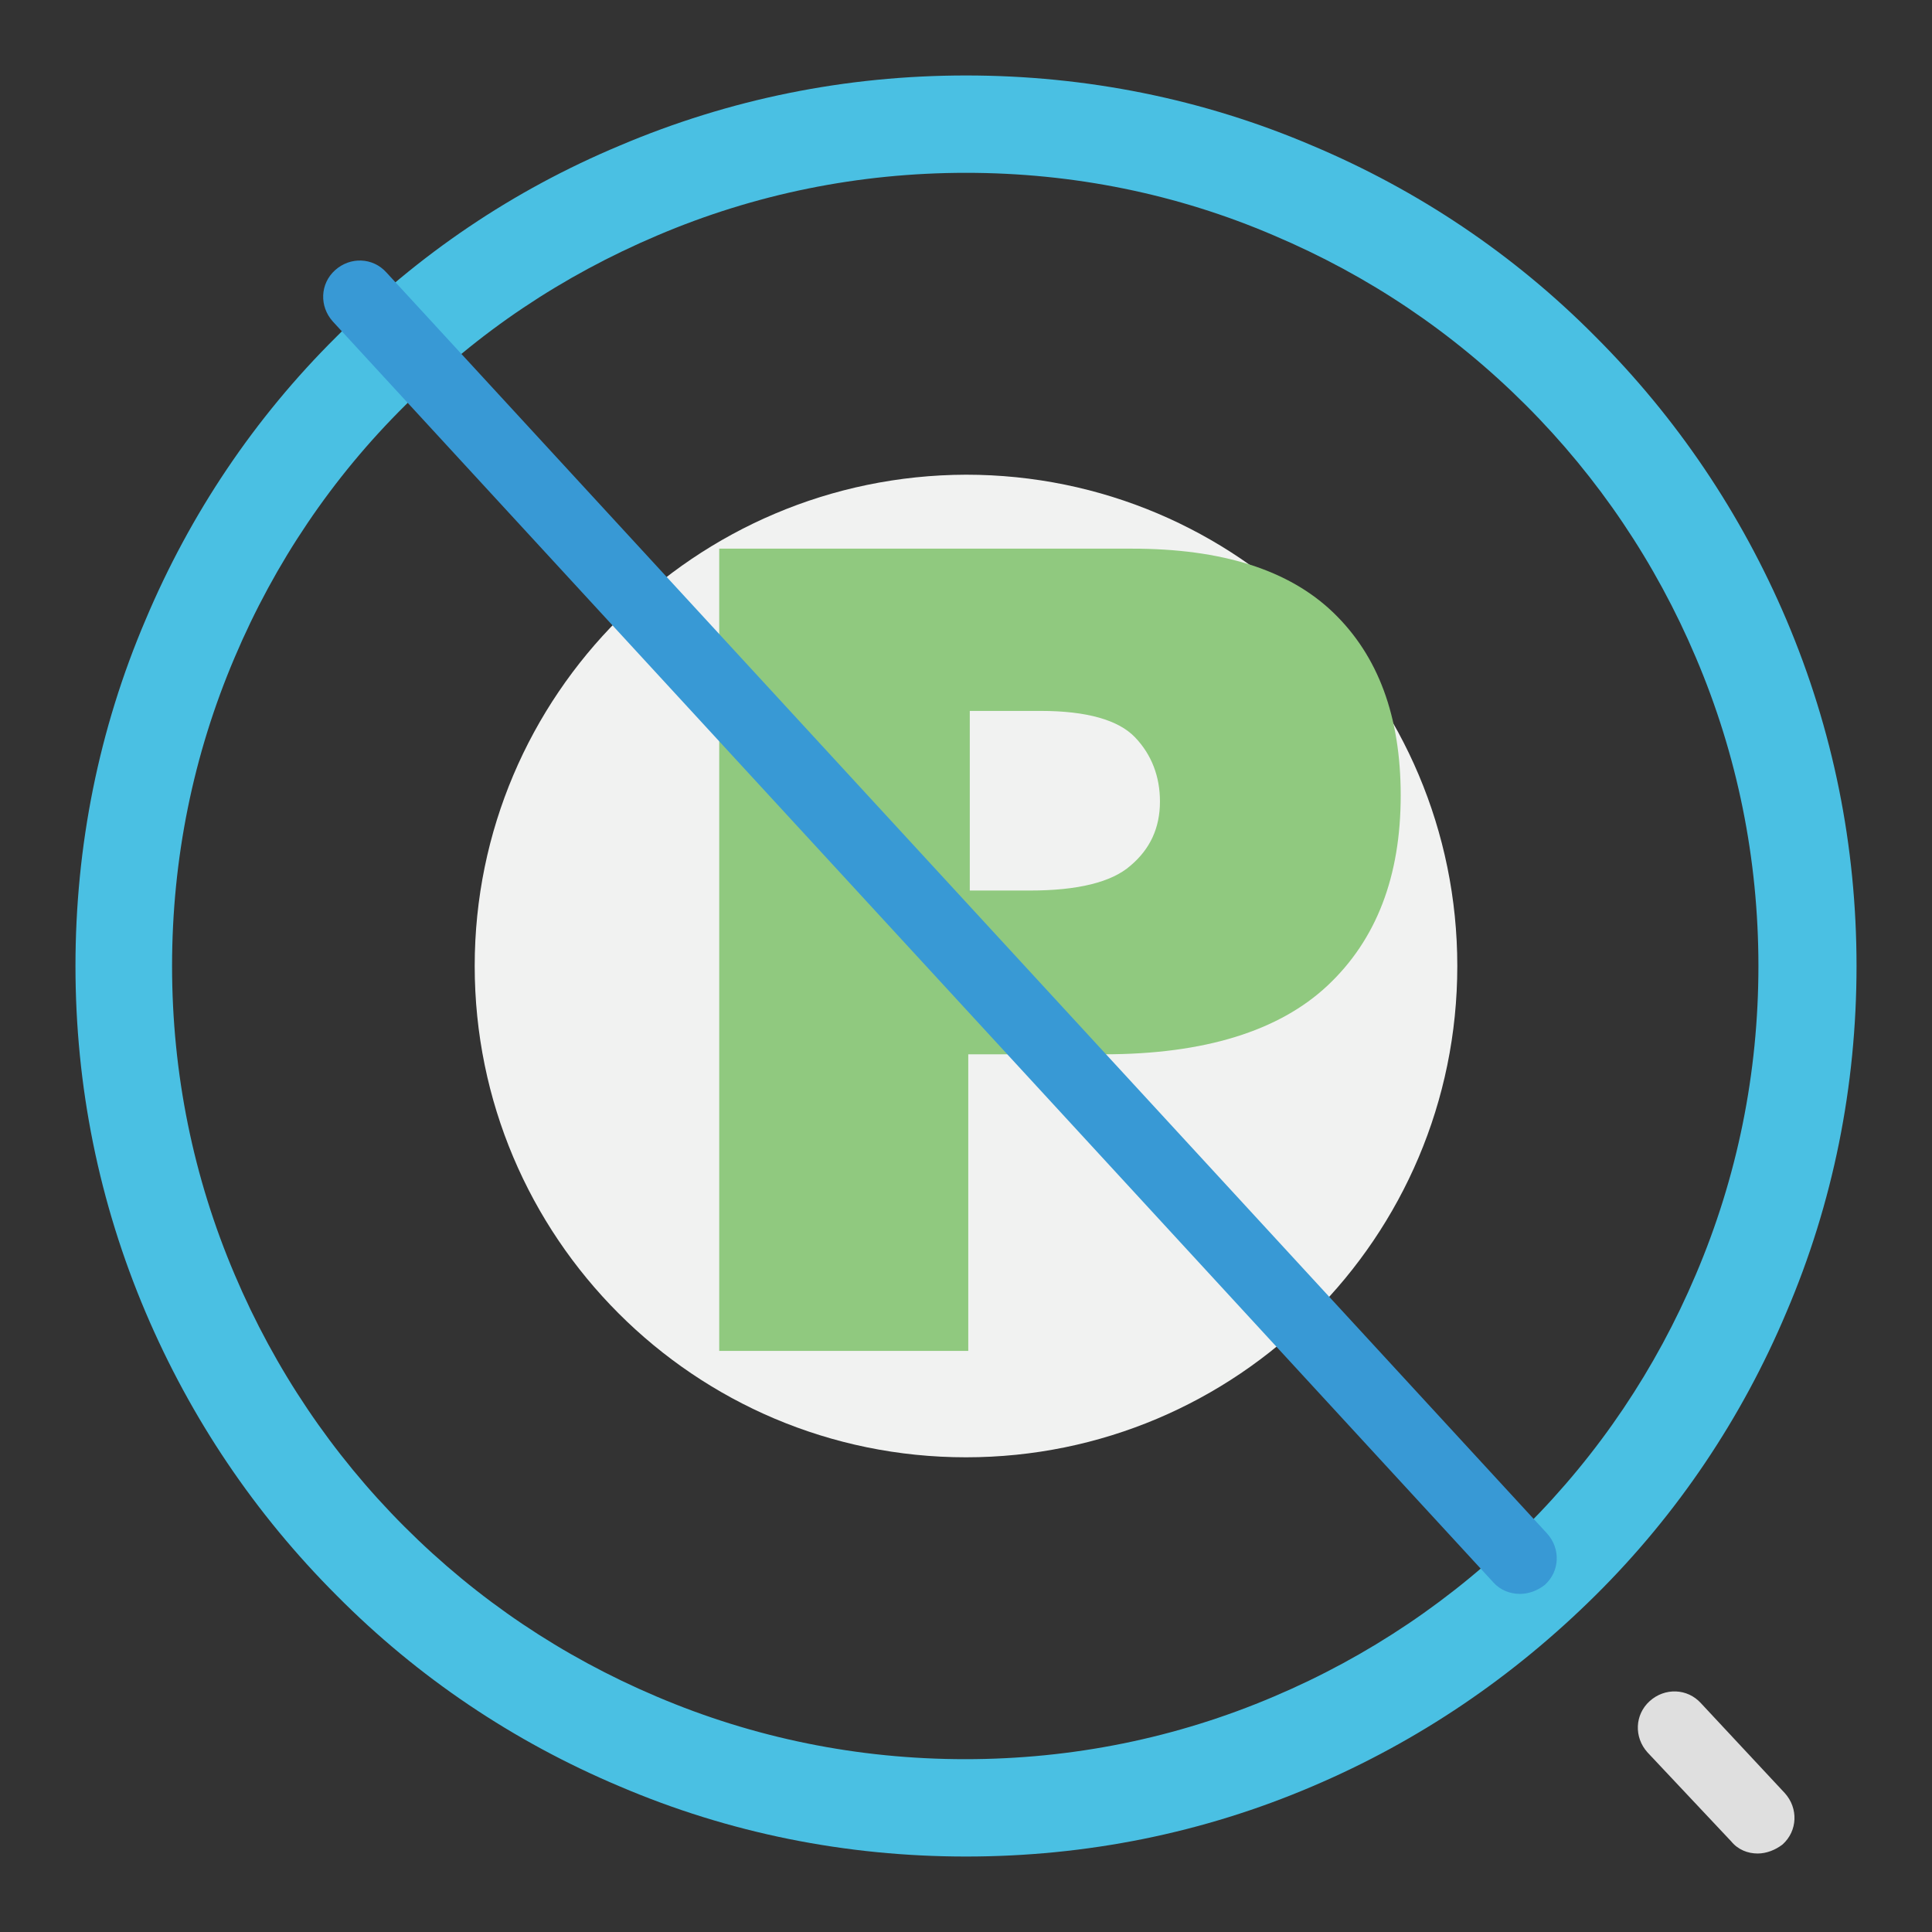
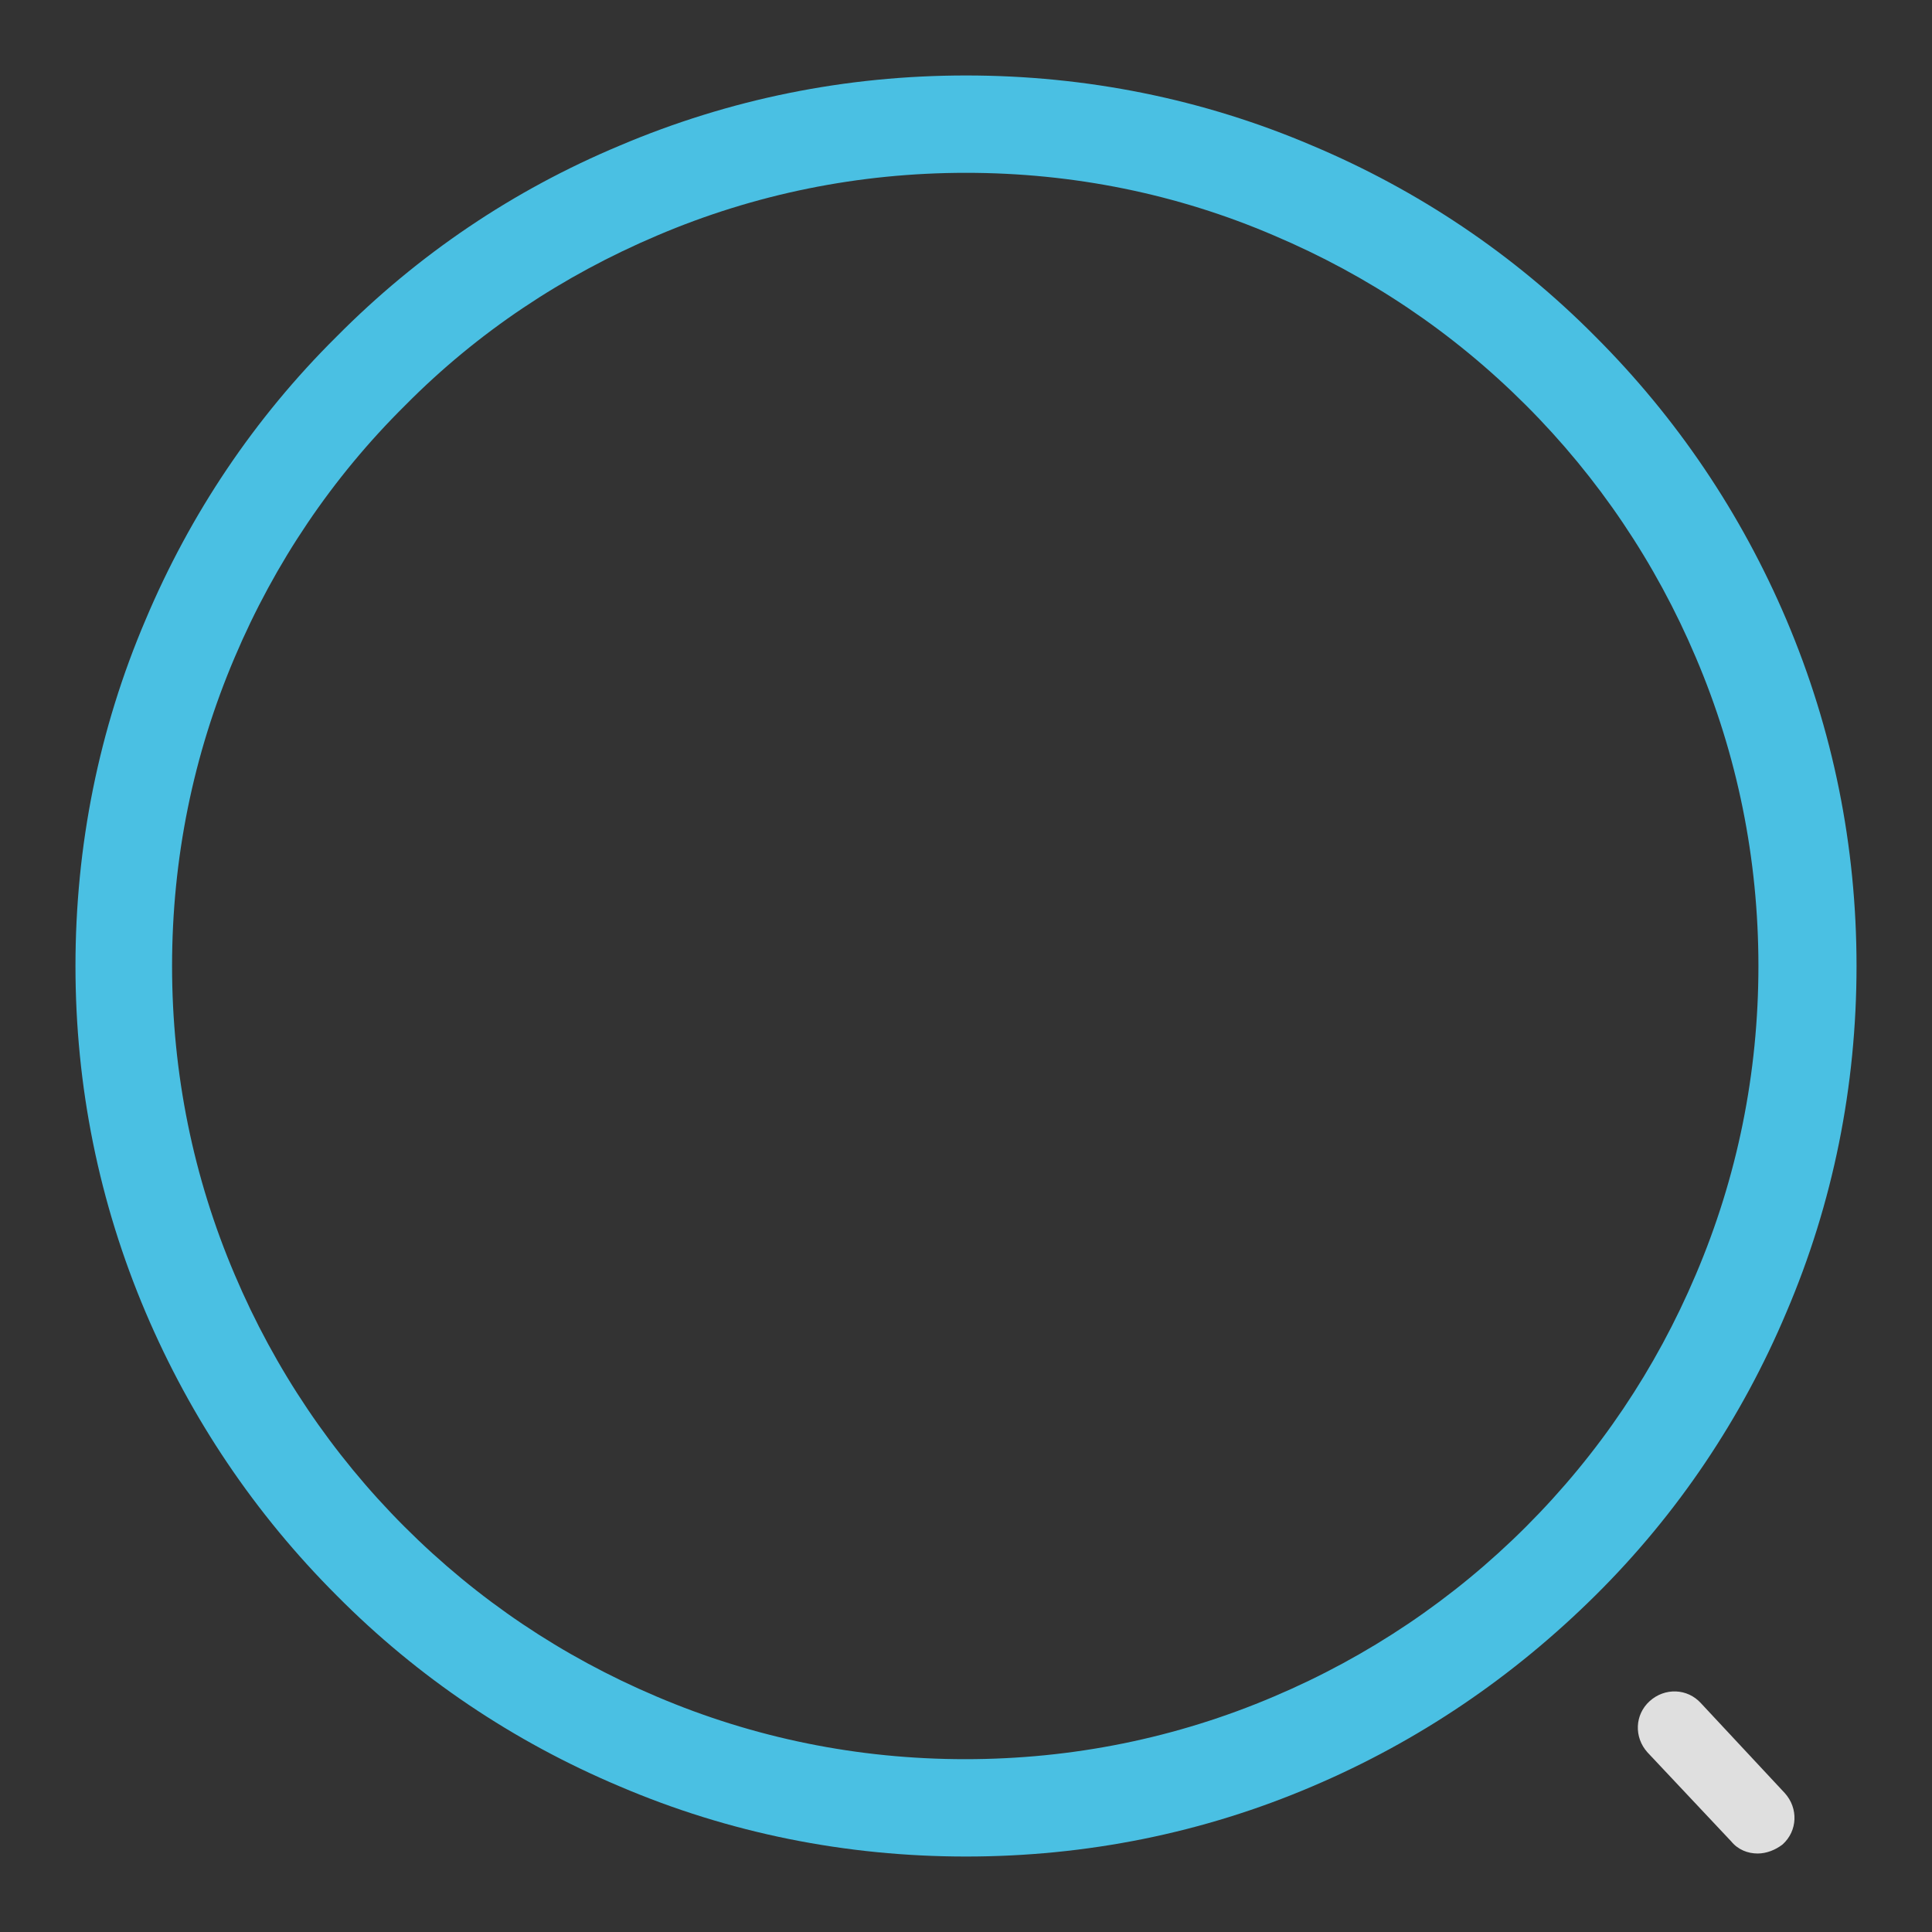
<svg xmlns="http://www.w3.org/2000/svg" version="1.1" x="0px" y="0px" viewBox="0 0 256 256" enable-background="new 0 0 256 256" xml:space="preserve">
  <rect x="0" y="0" width="256" height="256" fill="#333333" stroke="none" />
  <g>
    <path fill="#4ac0e3" d="M128,246c-15.9,0-31.4-3.1-45.9-9.3c-14-5.9-26.7-14.4-37.5-25.3c-10.8-10.8-19.3-23.4-25.3-37.5 c-6.2-14.6-9.3-30-9.3-45.9c0-15.9,3.1-31.4,9.3-45.9c5.9-14,14.4-26.7,25.3-37.5C55.4,33.7,68,25.2,82.1,19.3 c14.6-6.2,30-9.3,45.9-9.3c15.9,0,31.4,3.1,45.9,9.3c14,5.9,26.7,14.4,37.5,25.3c10.8,10.8,19.3,23.4,25.3,37.5 c6.2,14.6,9.3,30,9.3,45.9c0,15.9-3.1,31.4-9.3,45.9c-5.9,14-14.4,26.7-25.3,37.5s-23.4,19.3-37.5,25.3 C159.4,242.9,143.9,246,128,246z M128,22.9c-14.2,0-28,2.8-40.9,8.3C74.6,36.5,63.3,44,53.7,53.7C44,63.3,36.4,74.6,31.1,87.1 c-5.5,12.9-8.3,26.7-8.3,40.9c0,14.2,2.8,28,8.3,40.9c5.3,12.5,12.9,23.8,22.5,33.4c9.7,9.7,20.9,17.2,33.4,22.5 c12.9,5.5,26.7,8.3,40.9,8.3s28-2.8,40.9-8.3c12.5-5.3,23.8-12.9,33.4-22.5c9.7-9.7,17.2-20.9,22.5-33.4 c5.5-12.9,8.3-26.7,8.3-40.9c0-14.2-2.8-28-8.3-40.9c-5.3-12.5-12.9-23.8-22.5-33.4c-9.7-9.7-20.9-17.2-33.4-22.5 C156,25.7,142.2,22.9,128,22.9z" />
-     <path fill="#f1f2f1" d="M62.9,128c0,35.9,29.1,65.1,65.1,65.1c35.9,0,65.1-29.1,65.1-65.1c0-35.9-29.1-65.1-65.1-65.1 C92.1,63,62.9,92.1,62.9,128z" />
-     <path fill="#90c97f" d="M95.4,72.7H150c11.9,0,20.8,2.8,26.7,8.5c5.9,5.7,8.9,13.7,8.9,24.2c0,10.7-3.2,19.1-9.7,25.2 c-6.4,6-16.3,9.1-29.6,9.1h-18V179h-33V72.7z M128.4,118h8.1c6.3,0,10.8-1.1,13.3-3.3c2.6-2.2,3.9-5,3.9-8.5c0-3.3-1.1-6.2-3.3-8.5 c-2.2-2.3-6.4-3.5-12.5-3.5h-9.4V118z" />
-     <path fill="#3899d5" d="M201.4,211.2c-1.3,0-2.6-0.5-3.5-1.5L44.1,42.6c-1.8-2-1.7-5,0.3-6.8c2-1.8,5-1.7,6.8,0.3l153.8,167.1 c1.8,2,1.7,5-0.3,6.8C203.7,210.8,202.5,211.2,201.4,211.2L201.4,211.2z" />
    <path fill="#dfdfdf" d="M232.9,245.6c-1.3,0-2.6-0.5-3.5-1.6l-11.1-11.8c-1.8-2-1.7-5,0.3-6.8c2-1.8,5-1.7,6.8,0.3l11.1,11.9 c1.8,2,1.7,5-0.3,6.8C235.3,245.1,234.1,245.6,232.9,245.6z" />
  </g>
</svg>